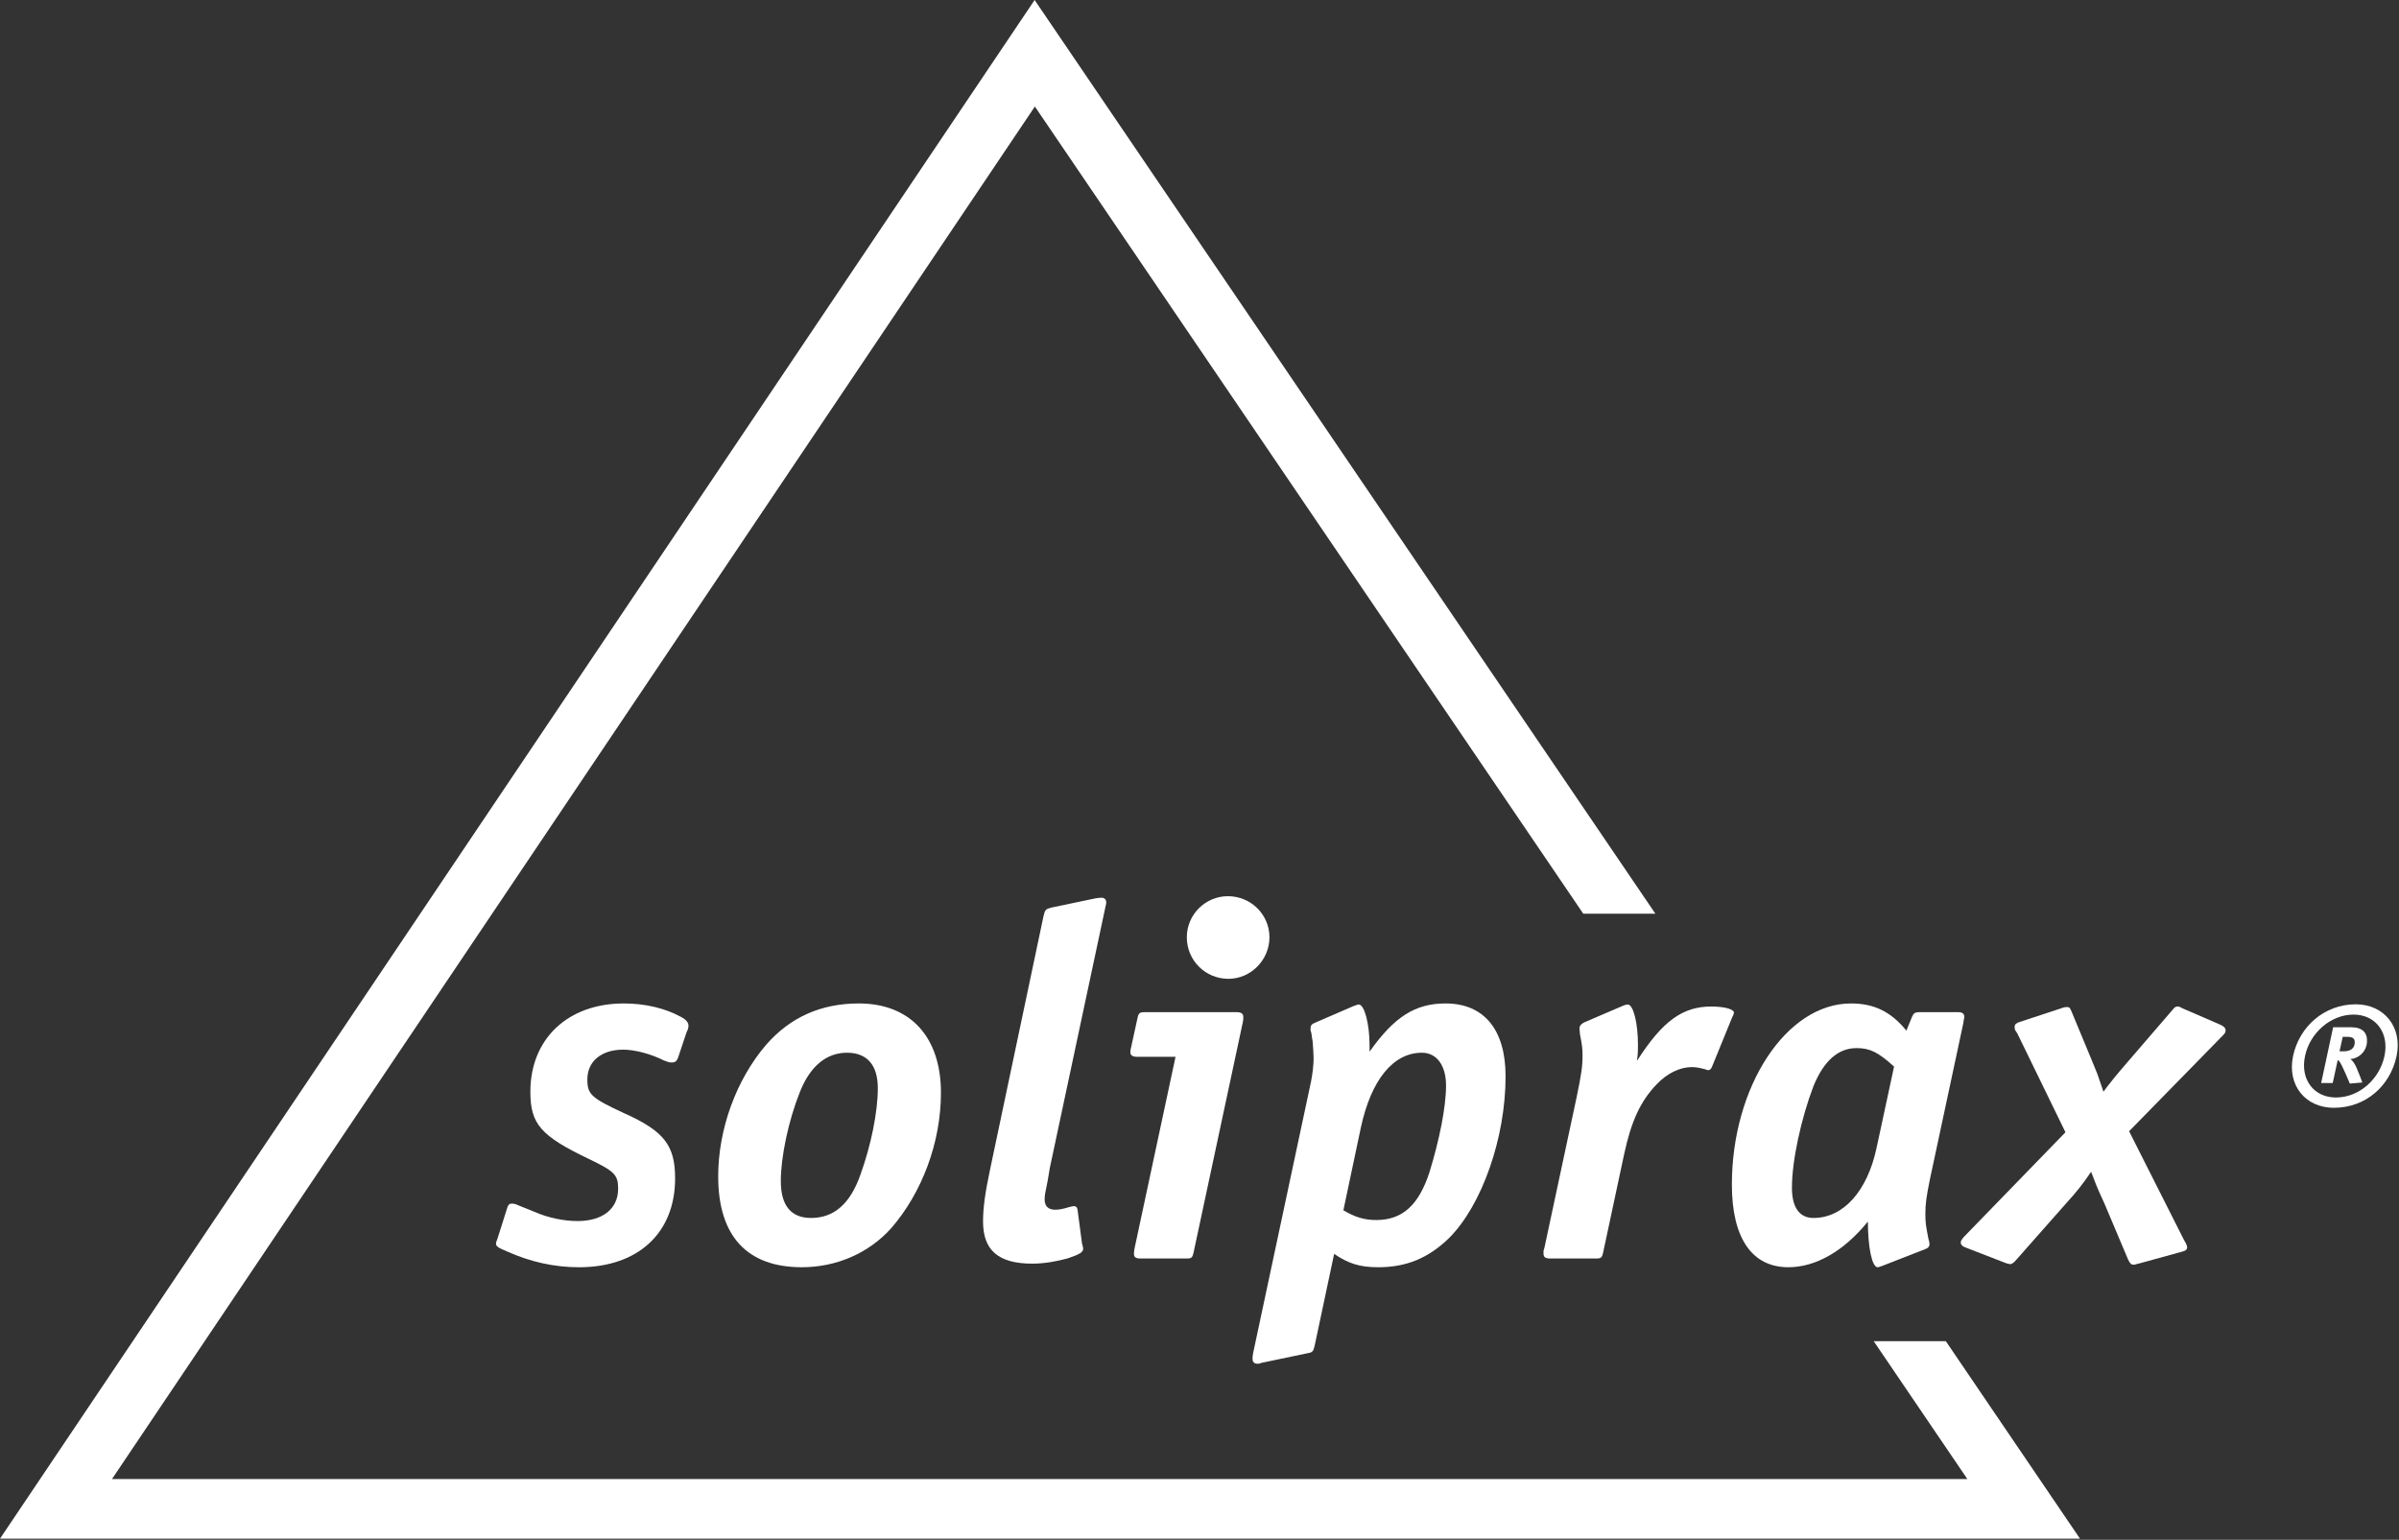
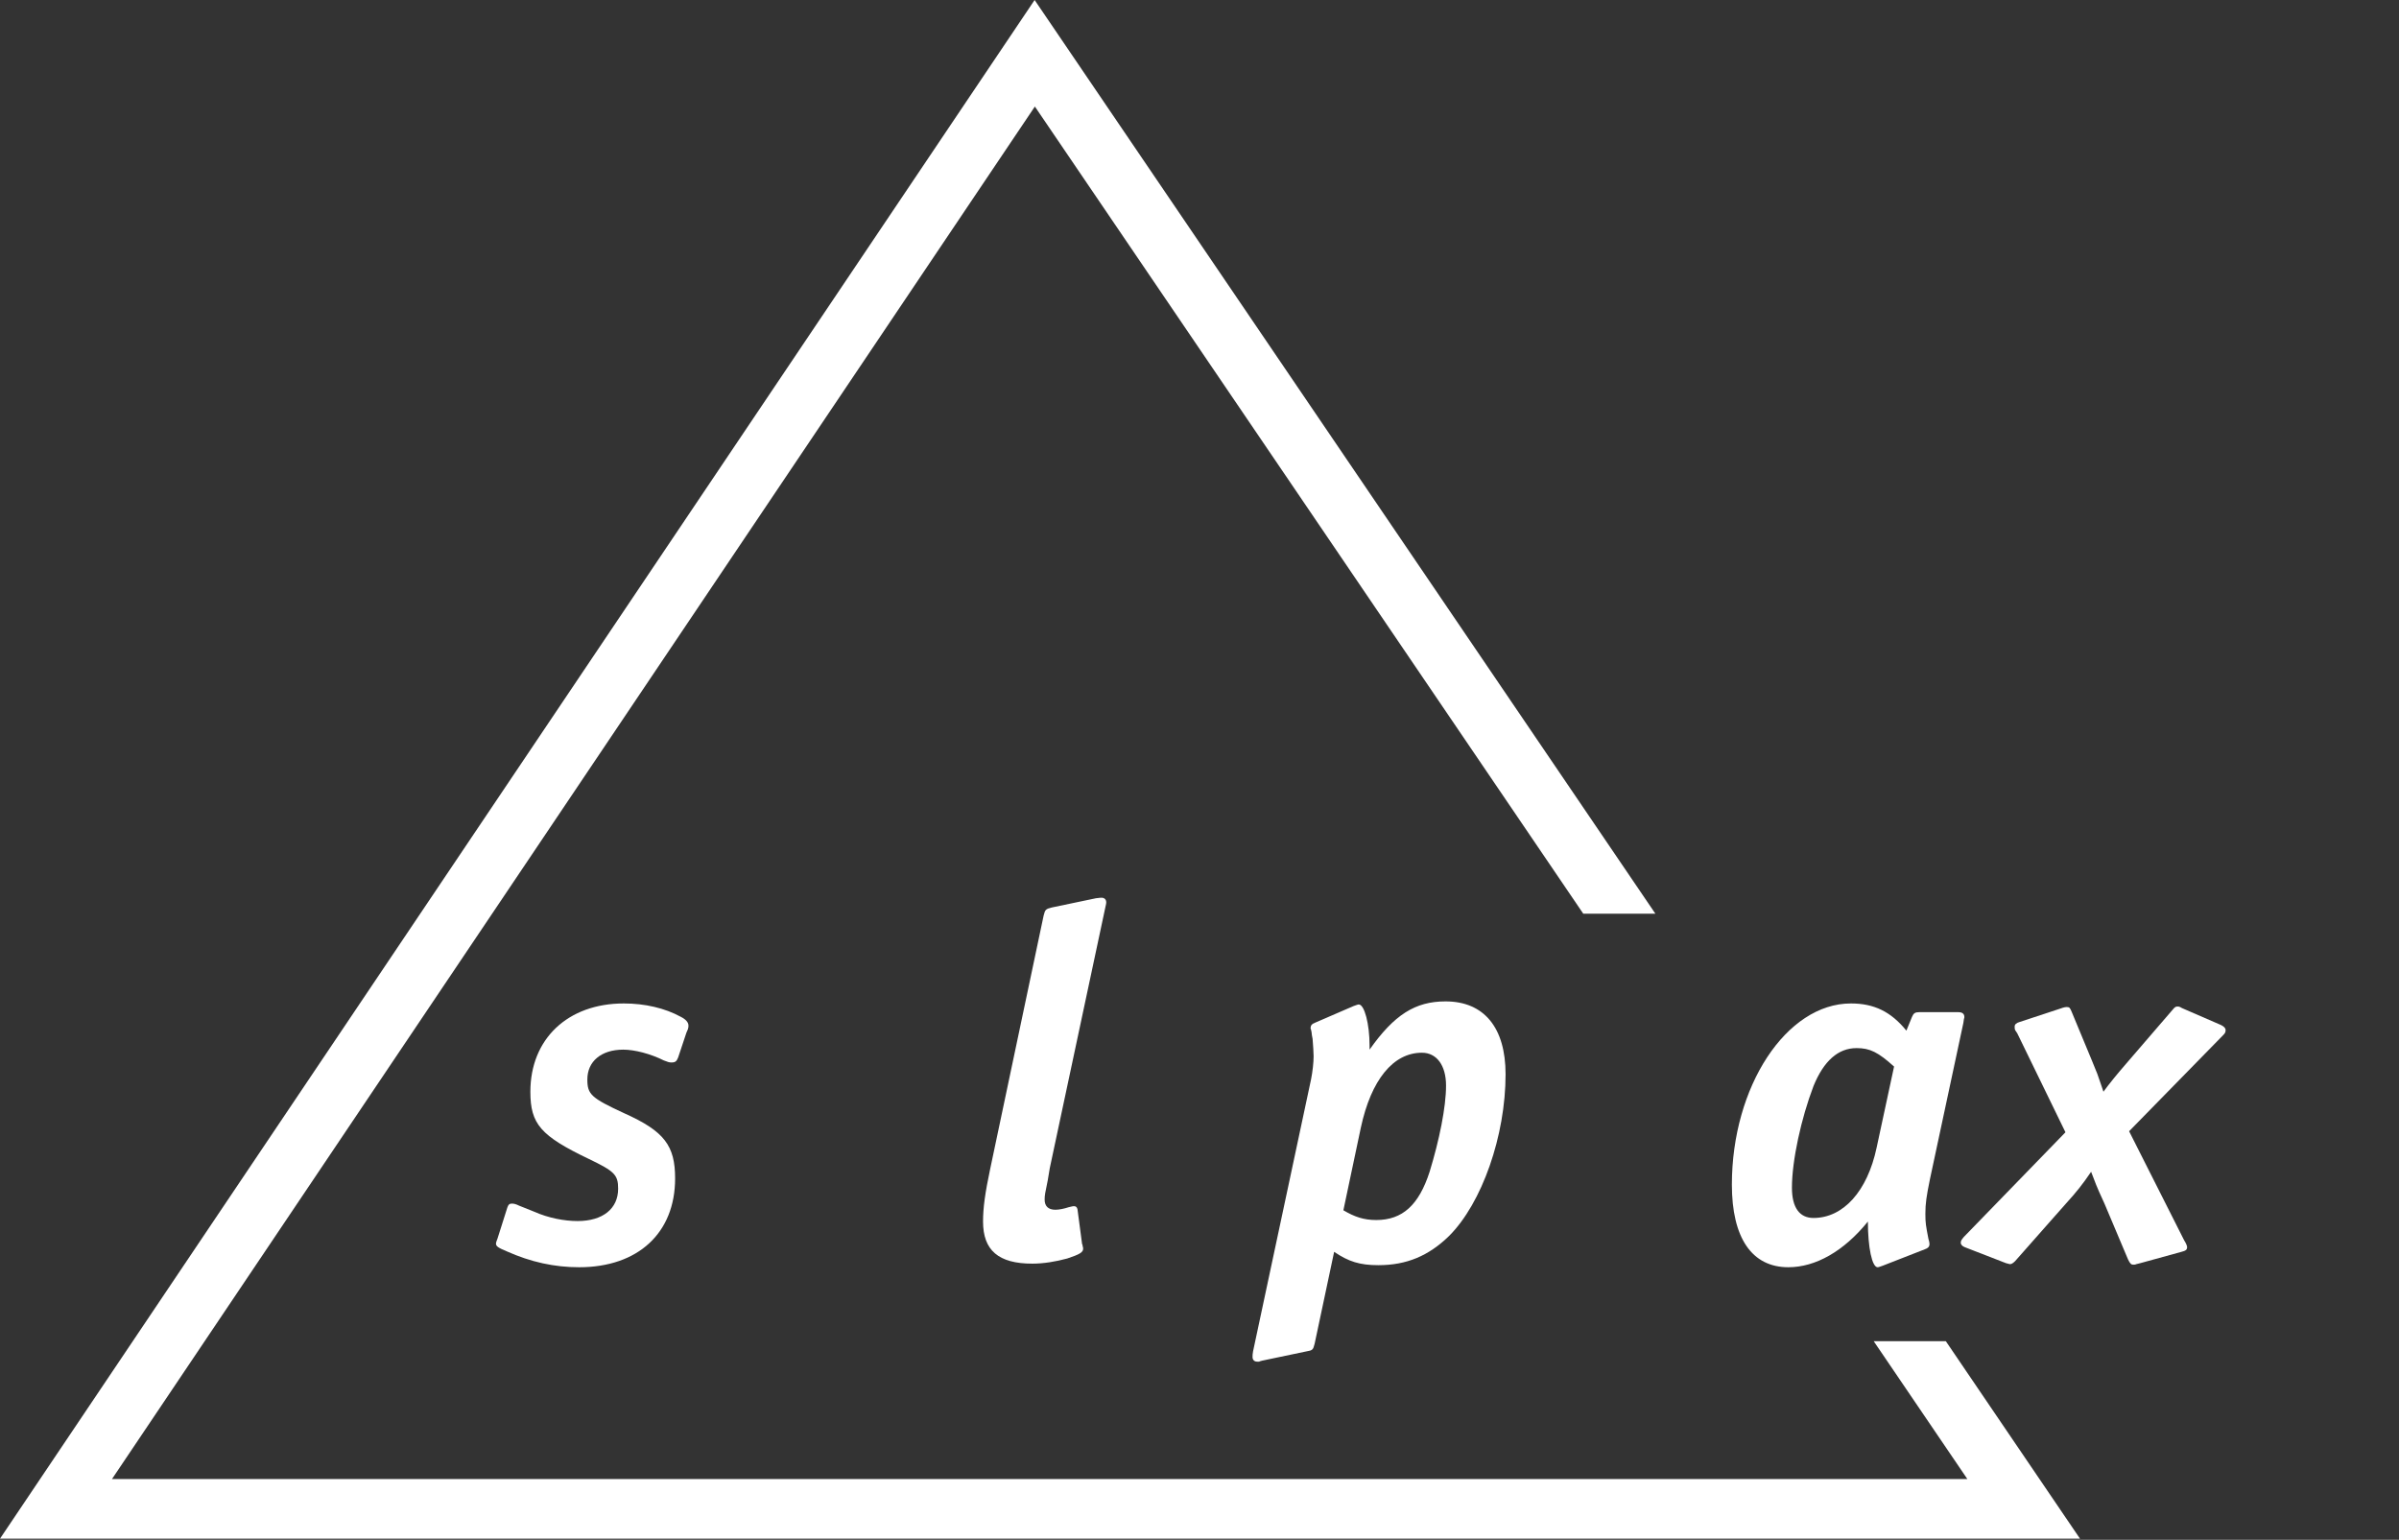
<svg xmlns="http://www.w3.org/2000/svg" width="754" height="484" viewBox="0 0 754 484" version="1.1" xml:space="preserve" style="fill-rule:evenodd;clip-rule:evenodd;stroke-linejoin:round;stroke-miterlimit:1.414;">
  <rect x="0" y="0" width="754" height="484" fill="#333333" stroke="none" />
  <path d="M520.291,287.211l-22.667,0l-172.365,-253.726c-96.686,143.806 -193.372,287.611 -290.059,431.417l583.135,0l-29.426,-43.316l22.668,0l42.163,62.066l-653.74,0l325.179,-483.652l195.112,287.211Z" style="fill:#fff;fill-rule:nonzero;" />
  <path d="M216.216,323.48c0.162,-0.484 0.162,-0.806 0.162,-1.128c0,-0.969 -0.806,-1.937 -2.418,-2.744c-5.004,-2.74 -11.294,-4.193 -17.907,-4.193c-17.584,0 -29.359,11.131 -29.359,27.746c0,10.163 3.225,13.872 18.387,21.132c8.066,3.871 9.197,5 9.197,9.356c0,6.291 -4.84,10.162 -12.743,10.162c-4.194,0 -9.197,-0.968 -13.55,-2.903l-4.841,-1.937c-0.969,-0.481 -1.613,-0.644 -2.259,-0.644c-0.807,0 -1.129,0.322 -1.45,1.291l-3.066,9.678c-0.322,0.806 -0.484,1.29 -0.484,1.612c0,0.807 0.646,1.291 3.387,2.422c7.581,3.388 15.003,5 22.747,5c18.55,0 30.166,-10.809 30.166,-27.909c0,-10.322 -3.388,-14.841 -15.972,-20.485c-10.485,-4.84 -11.613,-5.968 -11.613,-10.646c0,-5.647 4.353,-9.357 11.291,-9.357c3.55,0 8.55,1.291 12.744,3.388c1.29,0.481 1.612,0.643 2.418,0.643c1.132,0 1.616,-0.321 2.097,-1.612l2.581,-7.744l0.485,-1.128Z" style="fill:#fff;fill-rule:nonzero;" />
-   <path d="M240.728,328.48c-9.356,10.969 -15,26.456 -15,41.297c0,18.713 9.032,28.553 26.294,28.553c10.969,0 21.131,-4.515 28.069,-12.259c9.678,-11.131 15.647,-26.941 15.647,-42.588c0,-17.584 -9.678,-28.068 -25.81,-28.068c-11.937,0 -21.618,4.356 -29.2,13.065Zm35.169,13.55c0,7.422 -2.1,17.906 -5.487,27.263c-3.225,9.197 -8.388,13.55 -15.485,13.55c-6.29,0 -9.519,-3.872 -9.519,-11.613c0,-7.584 2.422,-19.037 5.969,-27.909c3.228,-8.225 8.388,-12.419 14.841,-12.419c6.29,0 9.681,3.869 9.681,11.128Z" style="fill:#fff;" />
  <path d="M347.363,285.408c0.159,-0.806 0.322,-1.287 0.322,-1.772c0,-0.968 -0.644,-1.453 -1.454,-1.453c-0.321,0 -0.481,0 -1.771,0.163l-13.875,2.903c-1.935,0.484 -2.097,0.644 -2.582,2.581l-16.775,79.528c-1.612,7.582 -2.259,12.26 -2.259,16.616c0,9.031 4.841,13.228 15.487,13.228c3.547,0 7.419,-0.647 10.969,-1.616c3.872,-1.29 5,-1.934 5,-3.062c0,-0.163 0,-0.488 -0.162,-0.809c0,-0.322 0,-0.485 -0.16,-0.644l-1.453,-10.969c-0.159,-0.647 -0.484,-0.969 -1.128,-0.969c-0.162,0 -0.322,0 -1.612,0.322c-1.454,0.485 -3.066,0.806 -4.194,0.806c-2.26,0 -3.388,-1.128 -3.388,-3.225c0,-1.29 0.16,-2.096 0.966,-5.968l0.647,-3.872l17.422,-81.788Z" style="fill:#fff;fill-rule:nonzero;" />
-   <path d="M356.563,392.524c-0.163,0.966 -0.163,1.291 -0.163,1.612c0,0.966 0.485,1.45 2.097,1.45l14.519,0c1.453,0 1.775,-0.321 2.097,-1.771l15.487,-72.432l0.163,-0.968c0,-0.322 0,-0.644 0,-0.807c0,-0.969 -0.647,-1.453 -2.097,-1.453l-28.878,0c-1.613,0 -1.935,0.325 -2.257,1.775l-1.937,8.872c-0.322,1.291 -0.322,1.453 -0.322,1.938c0,0.968 0.647,1.45 2.259,1.45l11.938,0l-12.906,60.334Zm16.453,-97.919c0,7.259 5.809,13.066 13.069,13.066c7.096,0 12.903,-5.969 12.903,-13.066c0,-7.097 -5.807,-12.906 -13.066,-12.906c-7.097,0 -12.906,5.809 -12.906,12.906Z" style="fill:#fff;" />
-   <path d="M430.45,328.643c0,-6.775 -1.612,-12.907 -3.387,-12.907c-0.322,0 -0.644,0.163 -1.613,0.485l-11.937,5.162c-1.291,0.485 -1.613,0.969 -1.613,1.935c0,0.162 0,0.484 0,0.647c0.16,0.159 0.16,0.484 0.322,1.128c0,0.484 0.162,1.29 0.322,2.096c0.162,2.097 0.322,4.357 0.322,5.485c0,1.937 -0.322,4.841 -0.806,7.259l-18.229,85.497c-0.159,0.806 -0.159,1.291 -0.159,1.775c0,0.806 0.484,1.45 1.45,1.45c0.163,0 0.322,0 0.647,0c0.159,-0.159 0.484,-0.159 0.966,-0.322l13.875,-2.903c1.934,-0.322 2.096,-0.484 2.581,-2.419l6.128,-28.875c4.519,3.066 8.066,4.194 13.875,4.194c8.872,0 15.809,-2.903 22.259,-9.194c10.325,-10.325 17.747,-31.459 17.747,-50.815c0,-14.678 -6.778,-22.906 -18.875,-22.906c-9.519,0 -16.131,4.193 -23.875,15.162c0,-0.969 0,-1.45 0,-1.934Zm-2.74,25.809c3.225,-15.003 10.162,-23.55 19.193,-23.55c4.678,0 7.585,4.031 7.585,10.322c0,6.775 -2.1,17.1 -5.163,27.1c-3.387,10.487 -8.55,15.166 -16.778,15.166c-3.872,0 -6.775,-0.969 -10.325,-3.066l5.488,-25.972Z" style="fill:#fff;" />
-   <path d="M514.809,328.48c0,-6.937 -1.453,-12.744 -3.228,-12.744c-0.322,0 -0.806,0.163 -1.29,0.322l-12.422,5.325c-0.966,0.485 -1.45,1.128 -1.45,1.935c0,0.325 0.159,1.131 0.159,1.775c0.647,3.228 0.81,4.515 0.81,6.615c0,3.547 -0.325,5.807 -1.938,13.55l-10,46.778l-0.325,1.132c0,0.322 0,0.647 0,0.806c0,1.128 0.485,1.612 2.097,1.612l14.519,0c1.453,0 1.775,-0.321 2.097,-1.771l6.615,-30.975c2.257,-10.485 5.163,-16.775 10.322,-22.1c3.228,-3.388 7.26,-5.322 10.972,-5.322c1.128,0 2.097,0.162 4.031,0.643c0.322,0.163 0.969,0.325 1.132,0.325c0.481,0 0.806,-0.325 1.128,-0.968l6.453,-15.81c0.159,-0.322 0.322,-0.484 0.322,-0.643c0,-0.163 0.162,-0.485 0.162,-0.647c0,-1.129 -3.065,-1.935 -7.1,-1.935c-9.031,0 -15.325,4.516 -23.39,17.097c0.324,-2.256 0.324,-3.225 0.324,-5Z" style="fill:#fff;fill-rule:nonzero;" />
+   <path d="M430.45,328.643c0,-6.775 -1.612,-12.907 -3.387,-12.907c-0.322,0 -0.644,0.163 -1.613,0.485l-11.937,5.162c-1.291,0.485 -1.613,0.969 -1.613,1.935c0.16,0.159 0.16,0.484 0.322,1.128c0,0.484 0.162,1.29 0.322,2.096c0.162,2.097 0.322,4.357 0.322,5.485c0,1.937 -0.322,4.841 -0.806,7.259l-18.229,85.497c-0.159,0.806 -0.159,1.291 -0.159,1.775c0,0.806 0.484,1.45 1.45,1.45c0.163,0 0.322,0 0.647,0c0.159,-0.159 0.484,-0.159 0.966,-0.322l13.875,-2.903c1.934,-0.322 2.096,-0.484 2.581,-2.419l6.128,-28.875c4.519,3.066 8.066,4.194 13.875,4.194c8.872,0 15.809,-2.903 22.259,-9.194c10.325,-10.325 17.747,-31.459 17.747,-50.815c0,-14.678 -6.778,-22.906 -18.875,-22.906c-9.519,0 -16.131,4.193 -23.875,15.162c0,-0.969 0,-1.45 0,-1.934Zm-2.74,25.809c3.225,-15.003 10.162,-23.55 19.193,-23.55c4.678,0 7.585,4.031 7.585,10.322c0,6.775 -2.1,17.1 -5.163,27.1c-3.387,10.487 -8.55,15.166 -16.778,15.166c-3.872,0 -6.775,-0.969 -10.325,-3.066l5.488,-25.972Z" style="fill:#fff;" />
  <path d="M590.138,398.33c0.322,0 0.647,-0.162 1.612,-0.484l13.228,-5.163c0.969,-0.322 1.453,-0.806 1.453,-1.612c0,-0.163 0,-0.647 -0.321,-1.613c-0.807,-4.194 -0.969,-5.003 -0.969,-7.906c0,-3.225 0.322,-5.484 1.45,-10.969l10.487,-49.04l0.16,-1.128c0,-0.16 0.162,-0.485 0.162,-0.644c0,-1.132 -0.644,-1.616 -1.937,-1.616l-12.26,0c-1.287,0 -1.775,0.325 -2.256,1.453l-1.775,4.357c-4.841,-5.969 -10.162,-8.55 -17.422,-8.55c-20.325,0 -37.425,26.131 -37.425,56.943c0,16.778 6.291,25.972 17.744,25.972c8.55,0 17.422,-5 25.003,-14.356c0,8.062 1.291,14.356 3.066,14.356Zm-0.322,-37.587c-2.903,13.712 -10.485,22.1 -19.841,22.1c-4.356,0 -6.775,-3.225 -6.775,-9.516c0,-8.55 2.903,-21.778 6.775,-31.941c3.225,-7.906 7.741,-11.937 13.55,-11.937c4.194,0 6.775,1.291 11.775,5.806l-5.484,25.488Z" style="fill:#fff;" />
  <path d="M617.228,388.811c-0.643,0.807 -0.965,1.132 -0.965,1.775c0,0.644 0.481,1.129 1.29,1.45l12.903,5.004c0.647,0.162 1.132,0.321 1.291,0.321c0.484,0 0.969,-0.321 1.613,-0.968l15.809,-17.903c3.387,-3.713 5.325,-6.132 8.066,-10.166c1.453,3.872 1.937,5.003 2.581,6.453l1.612,3.55l7.422,17.581c0.644,1.294 0.969,1.616 1.613,1.616c0.322,0 0.647,0 0.968,-0.163c0.16,0 0.485,-0.159 1.291,-0.321l12.903,-3.55c1.291,-0.322 1.775,-0.644 1.775,-1.454c0,-0.321 -0.162,-0.965 -0.969,-2.256l-17.259,-34.2l29.522,-30.166c0.644,-0.643 0.806,-0.965 0.806,-1.612c0,-0.644 -0.484,-1.128 -1.453,-1.612l-12.259,-5.322c-0.807,-0.485 -0.969,-0.485 -1.45,-0.485c-0.488,0 -0.81,0.16 -1.453,0.966l-14.035,16.294c-1.937,2.259 -3.387,3.872 -6.291,7.581l-1.453,1.937l-0.484,-1.453l-1.45,-4.193l-1.775,-4.357l-6.294,-15.162c-0.481,-1.128 -0.643,-1.453 -1.45,-1.453c-0.322,0 -0.806,0 -2.097,0.484l-12.743,4.194c-1.128,0.322 -1.613,0.806 -1.613,1.453c0,0.322 0,0.806 0.16,1.128l0.646,0.969l15.163,31.134l-31.941,32.906Z" style="fill:#fff;fill-rule:nonzero;" />
-   <path d="M753.235,331.946c1.925,-9.097 -3.935,-16.266 -12.81,-16.266c-9.884,0 -17.753,6.994 -19.722,16.266c-1.925,9.137 3.847,16.265 12.813,16.265c10.1,0 17.75,-6.953 19.719,-16.265Zm-3.804,0c-1.531,7.215 -7.871,13.028 -15.259,13.028c-6.909,0 -11.281,-5.641 -9.709,-13.028c1.531,-7.26 8.046,-13.031 15.262,-13.031c6.906,0 11.281,5.684 9.706,13.031Zm-5.509,-4.2c0.263,-3.06 -1.312,-4.853 -5.028,-4.853l-5.597,0l-3.762,17.534l3.631,0l1.572,-7.212c0.481,0.04 1.093,1.309 1.618,2.403c0.7,1.487 1.313,2.887 2.188,4.984l3.934,-0.35c-0.175,-0.569 -1.137,-2.972 -1.75,-4.459c-0.609,-1.488 -1.397,-2.538 -2.009,-2.885c2.622,-0.218 4.941,-2.275 5.203,-5.162Zm-8.616,2.712l1.007,-4.547l1.443,0c1.794,0 2.447,0.569 2.316,2.057c-0.131,1.484 -1.222,2.49 -3.453,2.49l-1.313,0Z" style="fill:#fff;" />
</svg>